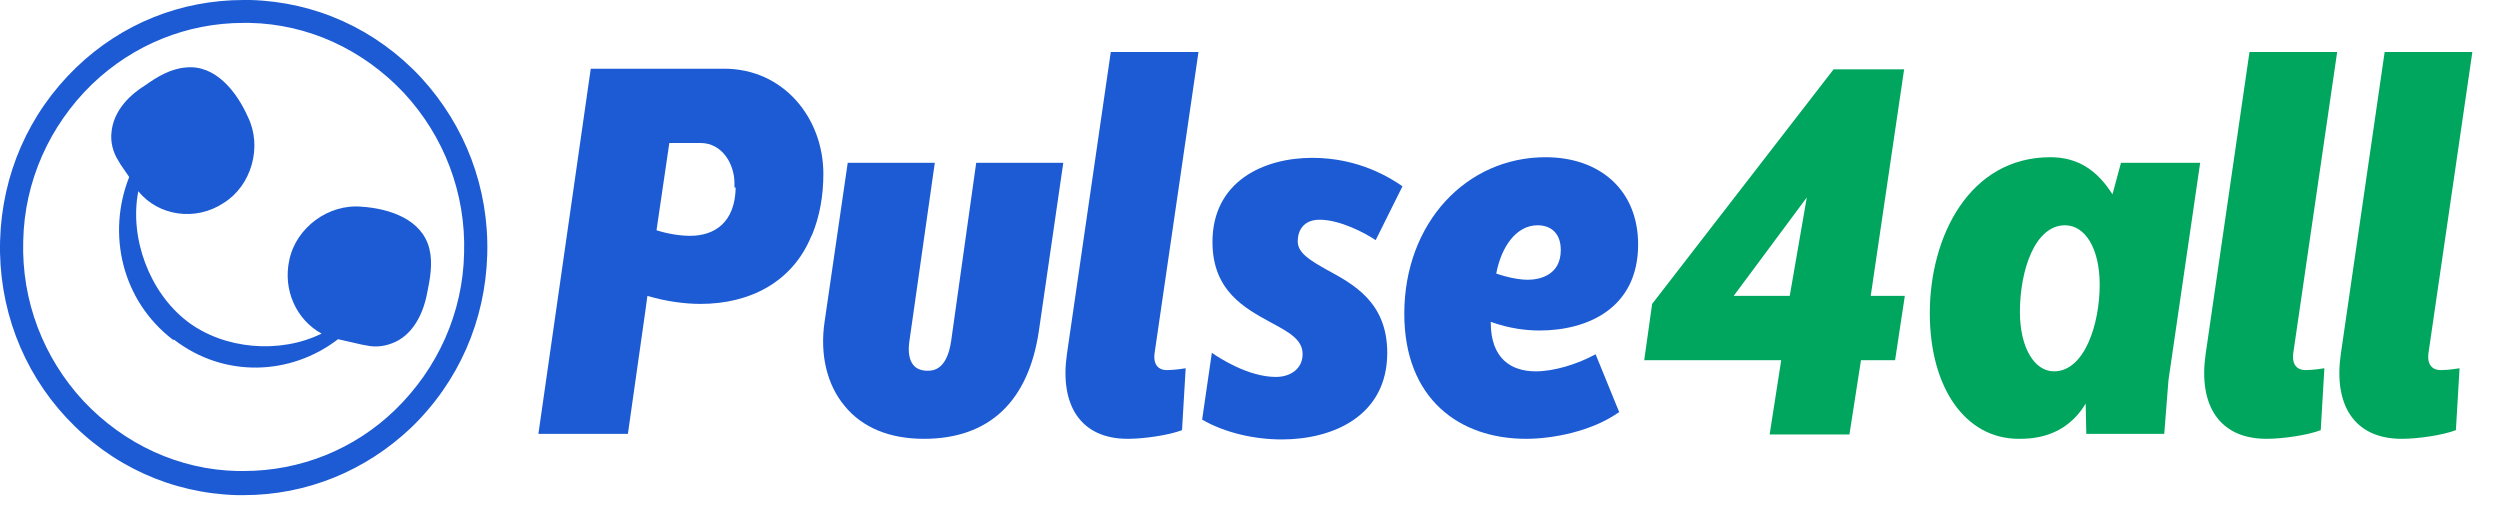
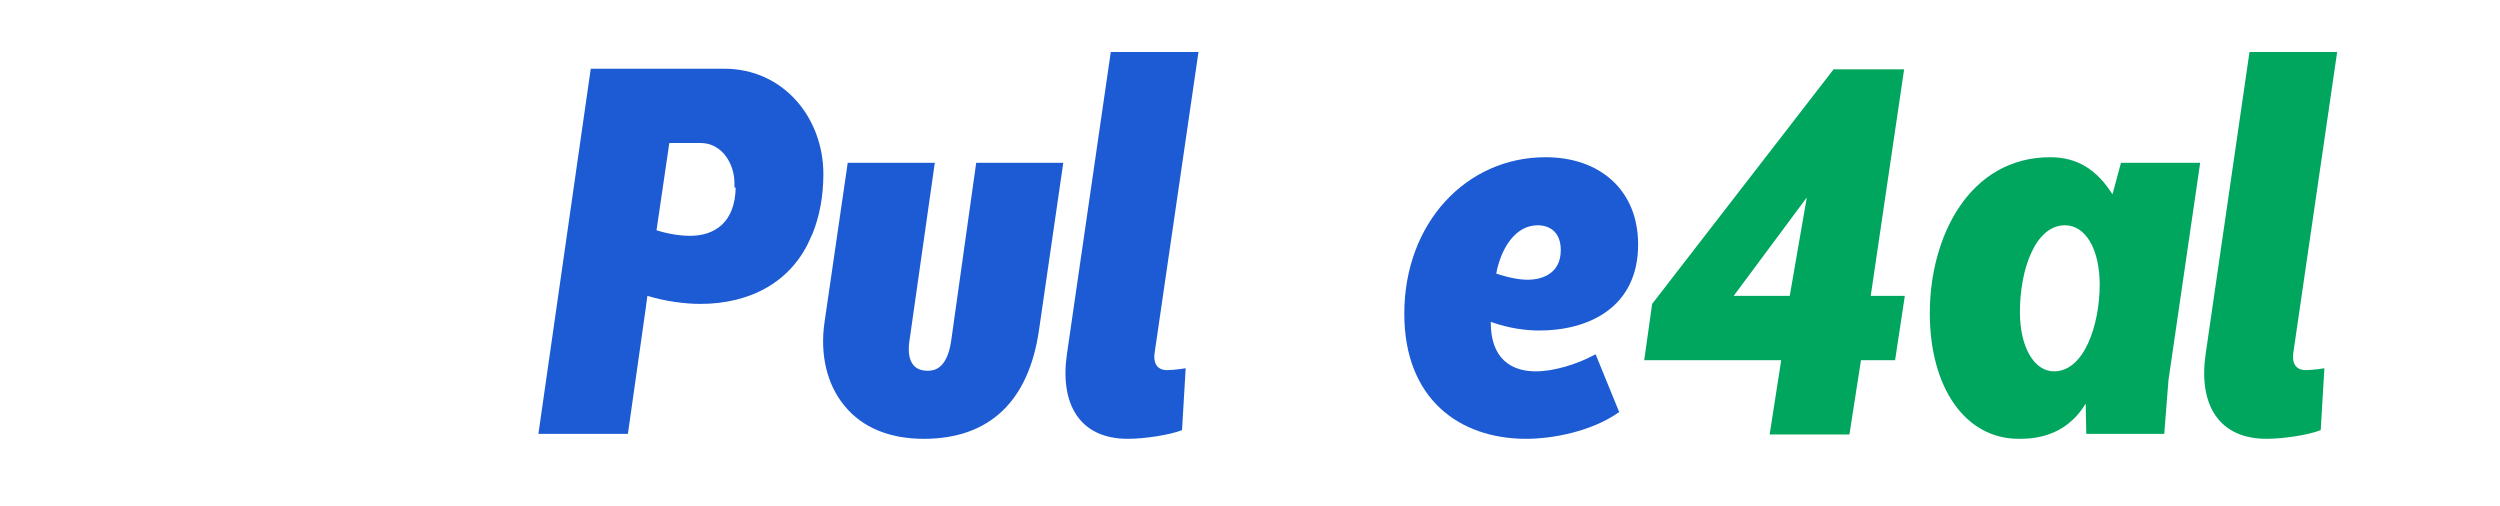
<svg xmlns="http://www.w3.org/2000/svg" width="89" height="18" viewBox="0 0 89 18" fill="none">
-   <path d="M10.3 9.254C10.062 10.334 10.561 11.392 11.449 11.876C9.975 12.603 7.981 12.449 6.659 11.436C5.315 10.4 4.599 8.461 4.924 6.809C5.64 7.69 6.962 7.888 7.959 7.227C8.956 6.61 9.347 5.222 8.826 4.164C8.436 3.283 7.677 2.292 6.615 2.402C6.073 2.446 5.596 2.732 5.163 3.041C4.491 3.459 4.036 4.032 3.971 4.693C3.927 5.046 4.014 5.42 4.231 5.751L4.296 5.861L4.599 6.302C3.797 8.329 4.339 10.709 6.16 12.097C6.16 12.097 6.16 12.097 6.182 12.097H6.203C7.981 13.463 10.344 13.375 12.035 12.075L12.902 12.273L13.032 12.295C13.4 12.383 13.769 12.317 14.094 12.163C14.679 11.876 15.048 11.237 15.2 10.466C15.308 9.937 15.416 9.386 15.286 8.858C15.026 7.8 13.856 7.425 12.88 7.359C11.688 7.249 10.539 8.109 10.3 9.254Z" fill="#1C5BD3" />
-   <path d="M8.675 17.627C8.588 17.627 8.501 17.627 8.436 17.627C6.117 17.561 3.971 16.591 2.366 14.873C0.784 13.176 -0.062 10.929 0.003 8.571C0.069 6.214 1.022 4.032 2.713 2.402C4.339 0.837 6.442 0 8.675 0C8.761 0 8.826 0 8.913 0C11.233 0.066 13.379 1.036 14.983 2.754C16.565 4.473 17.411 6.698 17.346 9.056C17.281 11.414 16.327 13.595 14.636 15.225C13.01 16.768 10.908 17.627 8.675 17.627ZM8.675 0.815C6.659 0.815 4.751 1.586 3.277 2.997C1.759 4.473 0.871 6.456 0.827 8.571C0.762 10.709 1.543 12.736 2.973 14.278C4.426 15.82 6.377 16.724 8.458 16.768C8.523 16.768 8.61 16.768 8.675 16.768C10.691 16.768 12.62 15.997 14.072 14.586C15.59 13.11 16.479 11.127 16.522 9.012C16.587 6.875 15.807 4.847 14.376 3.305C12.924 1.763 10.973 0.859 8.891 0.815C8.805 0.815 8.74 0.815 8.675 0.815Z" fill="#1C5BD3" />
  <path d="M74.25 14.366C73.513 15.6 72.321 15.622 71.866 15.622C69.958 15.622 68.701 13.793 68.701 11.149C68.701 8.417 70.11 5.597 72.993 5.597C73.968 5.597 74.662 6.059 75.204 6.919L75.507 5.795H78.326L77.198 13.529L77.047 15.446H74.272L74.25 14.366ZM74.749 10.136C74.749 8.836 74.228 8.02 73.513 8.02C72.451 8.02 71.909 9.607 71.909 11.105C71.909 12.383 72.429 13.22 73.123 13.22C74.207 13.22 74.749 11.546 74.749 10.136Z" fill="#00A65D" />
  <path d="M83.203 1.851L81.642 12.559C81.577 13.022 81.816 13.176 82.076 13.176C82.358 13.176 82.748 13.11 82.748 13.11L82.618 15.313C82.163 15.49 81.274 15.622 80.689 15.622C78.976 15.622 78.261 14.388 78.521 12.603L80.082 1.851H83.203Z" fill="#00A65D" />
-   <path d="M88.016 1.851L86.455 12.559C86.39 13.022 86.628 13.176 86.888 13.176C87.17 13.176 87.56 13.11 87.56 13.11L87.43 15.313C86.975 15.49 86.086 15.622 85.501 15.622C83.788 15.622 83.073 14.388 83.333 12.603L84.894 1.851H88.016Z" fill="#00A65D" />
  <path d="M42.666 1.851L41.105 12.559C41.04 13.022 41.278 13.176 41.538 13.176C41.82 13.176 42.21 13.11 42.21 13.11L42.08 15.313C41.625 15.49 40.736 15.622 40.151 15.622C38.438 15.622 37.723 14.388 37.983 12.603L39.544 1.851H42.666Z" fill="#1C5BD3" />
  <path d="M55.022 5.597C56.951 5.597 58.317 6.764 58.317 8.703C58.317 10.973 56.518 11.766 54.805 11.766C54.35 11.766 53.743 11.7 53.071 11.458C53.071 11.48 53.071 11.458 53.071 11.48C53.071 12.758 53.786 13.22 54.675 13.22C55.304 13.22 56.127 12.978 56.778 12.625C56.778 12.625 56.8 12.625 56.8 12.603L57.645 14.675C57.623 14.675 57.623 14.697 57.602 14.697C56.648 15.358 55.282 15.622 54.328 15.622C51.944 15.622 49.993 14.19 49.993 11.171C49.993 7.932 52.204 5.597 55.022 5.597ZM54.393 9.959C54.762 9.959 55.564 9.827 55.564 8.902C55.564 8.285 55.195 8.02 54.74 8.02C53.96 8.02 53.44 8.814 53.266 9.739C53.721 9.893 54.111 9.959 54.393 9.959Z" fill="#1C5BD3" />
  <path d="M32.889 15.622C31.675 15.622 30.699 15.225 30.071 14.454C29.442 13.705 29.182 12.625 29.355 11.458L30.179 5.795H33.279L32.369 12.185C32.325 12.537 32.369 12.824 32.52 13C32.629 13.132 32.802 13.198 33.019 13.198C33.192 13.198 33.713 13.198 33.864 12.119L34.753 5.795H37.853L36.986 11.766C36.617 14.3 35.208 15.622 32.889 15.622Z" fill="#1C5BD3" />
-   <path d="M43.142 12.559C43.359 12.714 44.422 13.419 45.419 13.419C45.939 13.419 46.373 13.132 46.373 12.603C46.373 12.075 45.852 11.81 45.245 11.48C44.313 10.973 43.164 10.356 43.164 8.615C43.164 6.456 44.985 5.619 46.719 5.619C48.389 5.619 49.516 6.346 49.928 6.632L48.974 8.549C48.584 8.285 47.695 7.822 46.98 7.822C46.394 7.822 46.199 8.219 46.199 8.593C46.199 9.012 46.654 9.276 47.24 9.607C48.172 10.114 49.386 10.753 49.386 12.559C49.386 14.807 47.456 15.644 45.636 15.644C44.638 15.644 43.598 15.402 42.796 14.939L43.142 12.559Z" fill="#1C5BD3" />
  <path d="M25.779 2.446H21.031L19.167 15.446H22.353L22.982 11.017L23.047 10.532C23.697 10.73 24.391 10.819 24.933 10.819C26.689 10.819 28.206 10.047 28.878 8.417L28.922 8.329C29.182 7.69 29.312 6.963 29.312 6.192C29.312 4.209 27.903 2.446 25.779 2.446ZM26.19 6.676C26.169 7.91 25.453 8.395 24.564 8.395C24.218 8.395 23.784 8.329 23.372 8.197L23.828 5.09H24.933C25.713 5.09 26.147 5.839 26.147 6.522V6.676H26.19Z" fill="#1C5BD3" />
  <path d="M61.72 10.532H63.715L64.322 7.029L61.72 10.532ZM67.79 2.446L66.598 10.532H67.812L67.465 12.824H66.251L65.839 15.468H62.999L63.411 12.824H58.534L58.816 10.819L65.276 2.468H67.79V2.446Z" fill="#00A65D" />
</svg>